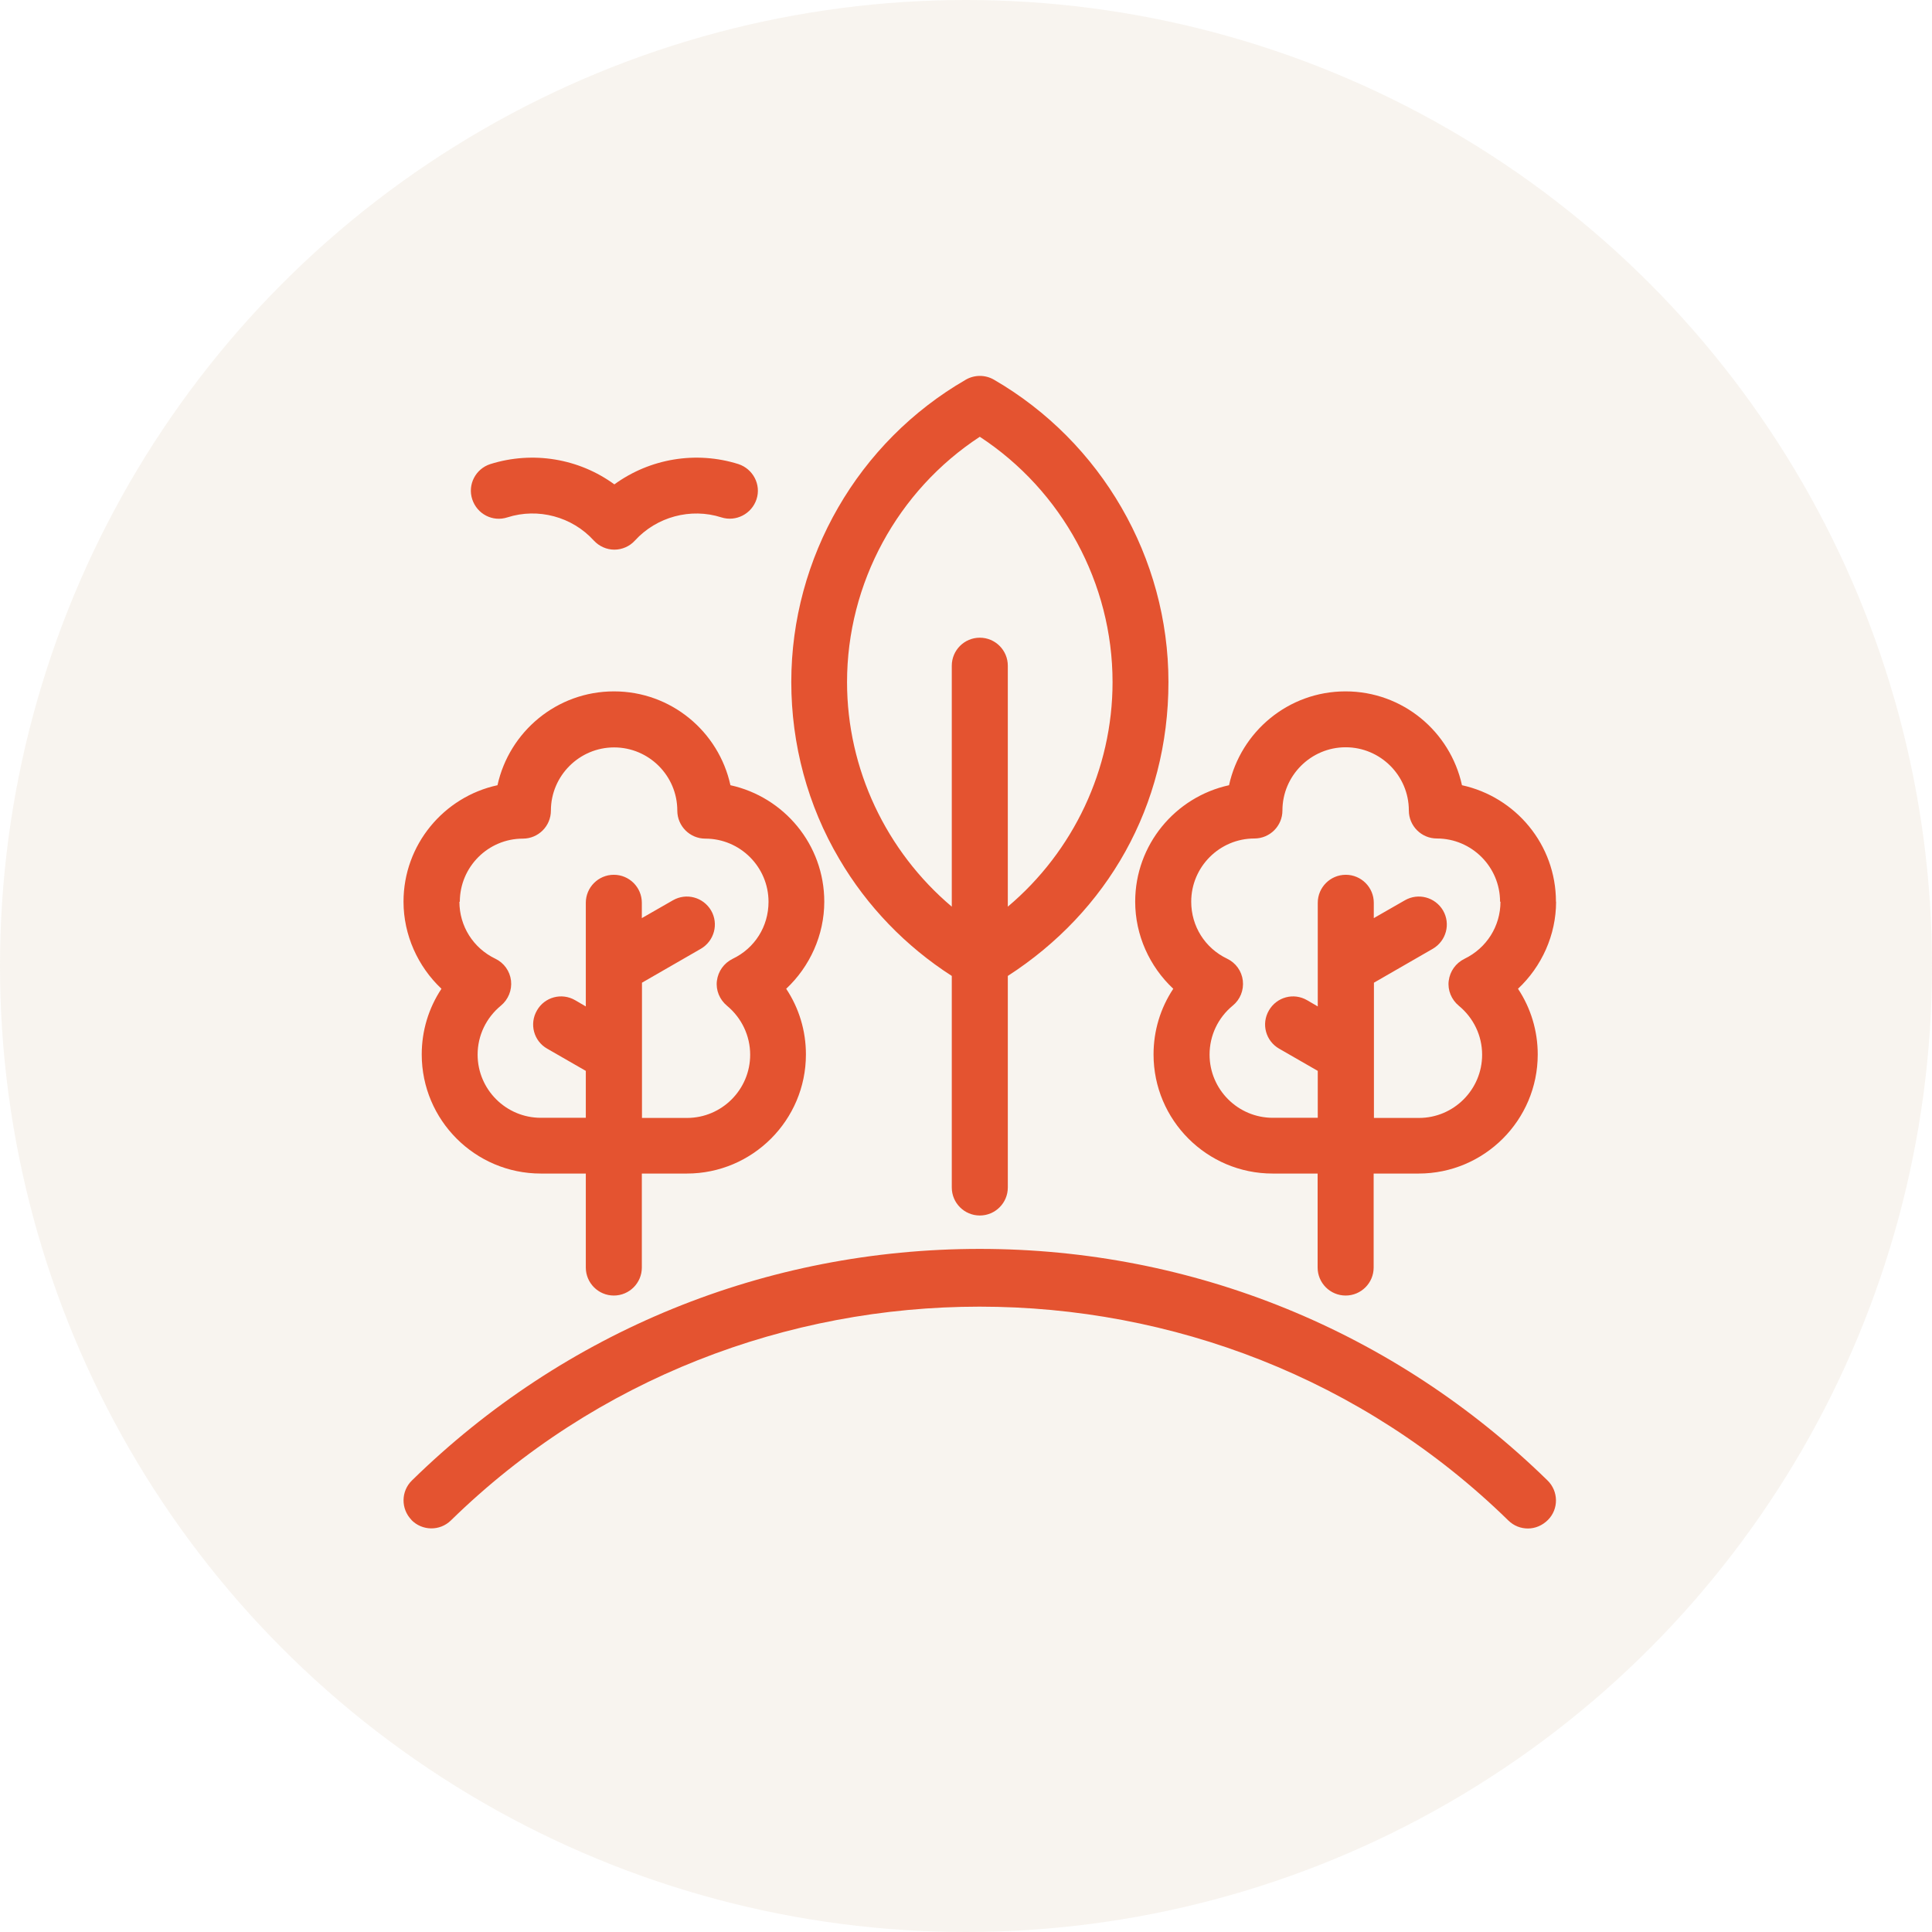
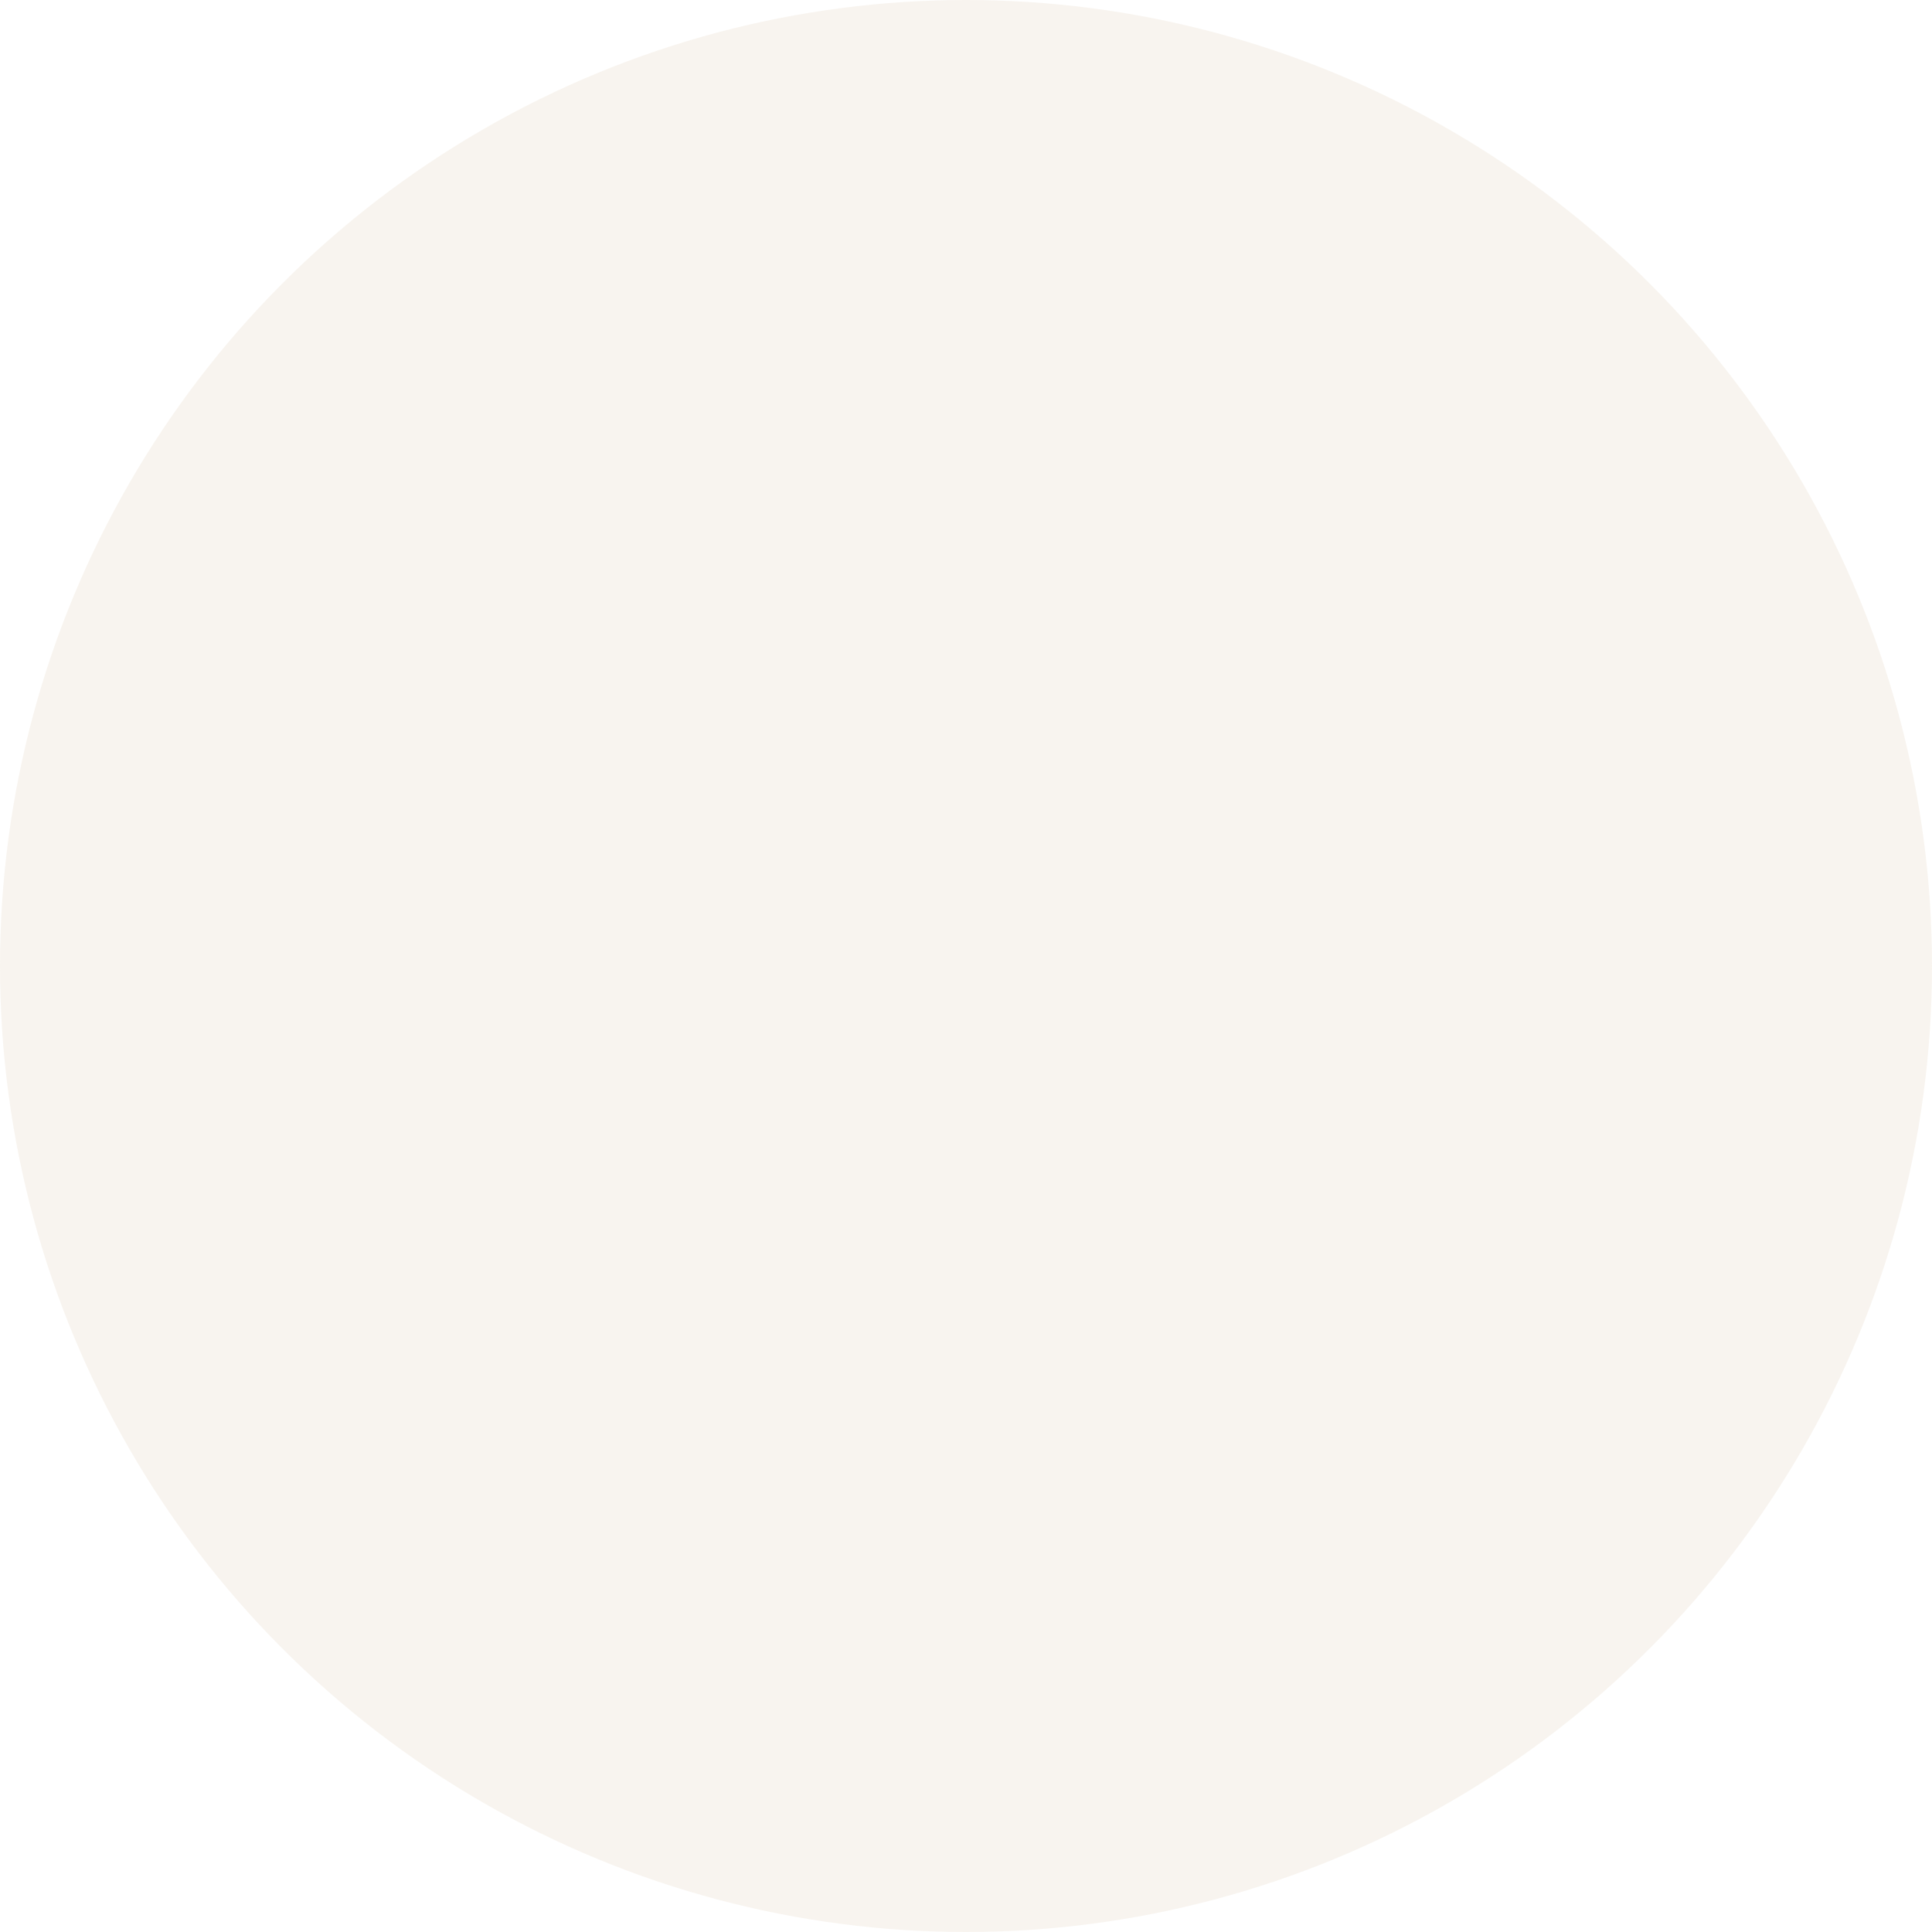
<svg xmlns="http://www.w3.org/2000/svg" xmlns:xlink="http://www.w3.org/1999/xlink" id="Layer_2" data-name="Layer 2" viewBox="0 0 140 140">
  <defs>
    <style>
      .cls-1 {
        fill: #efe3d7;
        opacity: .4;
      }

      .cls-1, .cls-2 {
        stroke-width: 0px;
      }

      .cls-2 {
        fill: #e45330;
      }
    </style>
    <symbol id="cercle" viewBox="0 0 140 140">
      <circle class="cls-1" cx="70" cy="70" r="70" />
    </symbol>
  </defs>
  <g id="icons">
    <use width="140" height="140" xlink:href="#cercle" />
-     <path class="cls-2" d="M29.82,110.14c-.78-.8-.77-2.08.03-2.86,11.06-10.83,25.67-16.78,41.14-16.78s30.08,5.96,41.15,16.78c.8.78.82,2.07.03,2.86-.41.41-.93.62-1.45.62s-1.02-.19-1.42-.58c-21.13-20.66-55.51-20.66-76.63,0-.8.78-2.08.76-2.86-.04h0ZM68.97,86.05v-15.33c-3.33-2.14-6.14-5.04-8.15-8.47-2.29-3.87-3.48-8.31-3.48-12.83,0-9.01,4.84-17.4,12.65-21.91.63-.36,1.4-.36,2.03,0,7.8,4.52,12.65,12.91,12.65,21.91s-4.44,16.65-11.64,21.3v15.33c0,1.12-.91,2.03-2.03,2.03s-2.03-.91-2.03-2.03h0ZM68.97,65.7v-17.46c0-1.12.91-2.03,2.03-2.03s2.03.91,2.03,2.03v17.46c4.75-4,7.59-9.96,7.59-16.27,0-7.16-3.65-13.87-9.62-17.78-5.96,3.9-9.62,10.62-9.62,17.78,0,6.3,2.84,12.26,7.59,16.27h0ZM112.76,65.34c0,2.41-1.04,4.7-2.76,6.31.93,1.4,1.43,3.05,1.43,4.76,0,4.76-3.87,8.63-8.63,8.63h-3.26v6.81c0,1.12-.91,2.03-2.03,2.03s-2.03-.91-2.03-2.03v-6.81h-3.26c-4.76,0-8.63-3.87-8.63-8.63,0-1.72.5-3.36,1.43-4.76-1.72-1.61-2.76-3.89-2.76-6.31,0-4.13,2.91-7.59,6.8-8.44.85-3.88,4.3-6.8,8.44-6.8s7.59,2.91,8.44,6.8c3.89.85,6.81,4.3,6.81,8.44h0ZM108.7,65.34c0-2.53-2.06-4.58-4.58-4.58-1.12,0-2.03-.91-2.03-2.03,0-2.53-2.06-4.58-4.58-4.58s-4.58,2.06-4.58,4.58c0,1.12-.91,2.03-2.03,2.03-2.53,0-4.58,2.06-4.58,4.58,0,1.77.99,3.36,2.6,4.13.63.3,1.06.9,1.14,1.59s-.19,1.37-.73,1.81c-1.07.88-1.68,2.17-1.68,3.55,0,2.53,2.06,4.58,4.58,4.58h3.26v-3.4l-2.8-1.61c-.97-.56-1.31-1.79-.74-2.77.56-.97,1.79-1.31,2.77-.74l.77.45v-7.51c0-1.12.91-2.03,2.03-2.03s2.03.91,2.03,2.03v1.11l2.25-1.29c.97-.56,2.2-.23,2.77.74.56.97.23,2.2-.74,2.77l-4.27,2.46v9.8h3.26c2.53,0,4.58-2.06,4.58-4.58,0-1.38-.62-2.67-1.69-3.55-.53-.44-.82-1.12-.73-1.81s.51-1.28,1.14-1.59c1.61-.78,2.61-2.37,2.61-4.14h0ZM29.24,65.34c0-4.13,2.92-7.6,6.81-8.44.85-3.88,4.3-6.8,8.44-6.8s7.59,2.91,8.44,6.8c3.88.85,6.8,4.3,6.8,8.44,0,2.41-1.04,4.7-2.76,6.31.93,1.4,1.43,3.04,1.43,4.76,0,4.76-3.87,8.63-8.63,8.63h-3.26v6.81c0,1.12-.91,2.03-2.03,2.03s-2.03-.91-2.03-2.03v-6.81h-3.26c-4.76,0-8.63-3.87-8.63-8.63,0-1.72.5-3.36,1.43-4.76-1.71-1.61-2.75-3.9-2.75-6.31h0ZM33.29,65.34c0,1.77,1,3.36,2.6,4.13.63.3,1.06.9,1.14,1.59s-.2,1.37-.73,1.81c-1.07.88-1.69,2.17-1.69,3.55,0,2.53,2.06,4.58,4.58,4.58h3.26v-3.4l-2.8-1.61c-.97-.55-1.31-1.79-.74-2.77.55-.97,1.79-1.31,2.77-.74l.77.45v-7.51c0-1.12.91-2.03,2.03-2.03s2.03.91,2.03,2.03v1.11l2.25-1.29c.97-.56,2.2-.23,2.77.74.56.97.23,2.2-.74,2.77l-4.27,2.46v9.8h3.26c2.53,0,4.58-2.06,4.58-4.58,0-1.38-.62-2.67-1.68-3.55-.53-.44-.82-1.12-.73-1.81s.51-1.28,1.14-1.59c1.61-.77,2.6-2.35,2.6-4.13,0-2.53-2.06-4.58-4.58-4.58-1.12,0-2.03-.91-2.03-2.03,0-2.53-2.06-4.58-4.58-4.58s-4.58,2.06-4.58,4.58c0,1.12-.91,2.03-2.03,2.03-2.52,0-4.57,2.05-4.57,4.58h0ZM44.52,35.1c-2.56-1.87-5.9-2.44-8.99-1.47-1.06.34-1.66,1.48-1.31,2.55s1.48,1.66,2.55,1.31c2.22-.71,4.69-.05,6.26,1.68.39.42.93.66,1.49.66s1.11-.24,1.49-.66c1.57-1.72,4.04-2.39,6.26-1.68,1.06.34,2.2-.25,2.55-1.31s-.25-2.2-1.31-2.55c-3.08-.97-6.42-.4-8.99,1.47h0Z" />
  </g>
</svg>